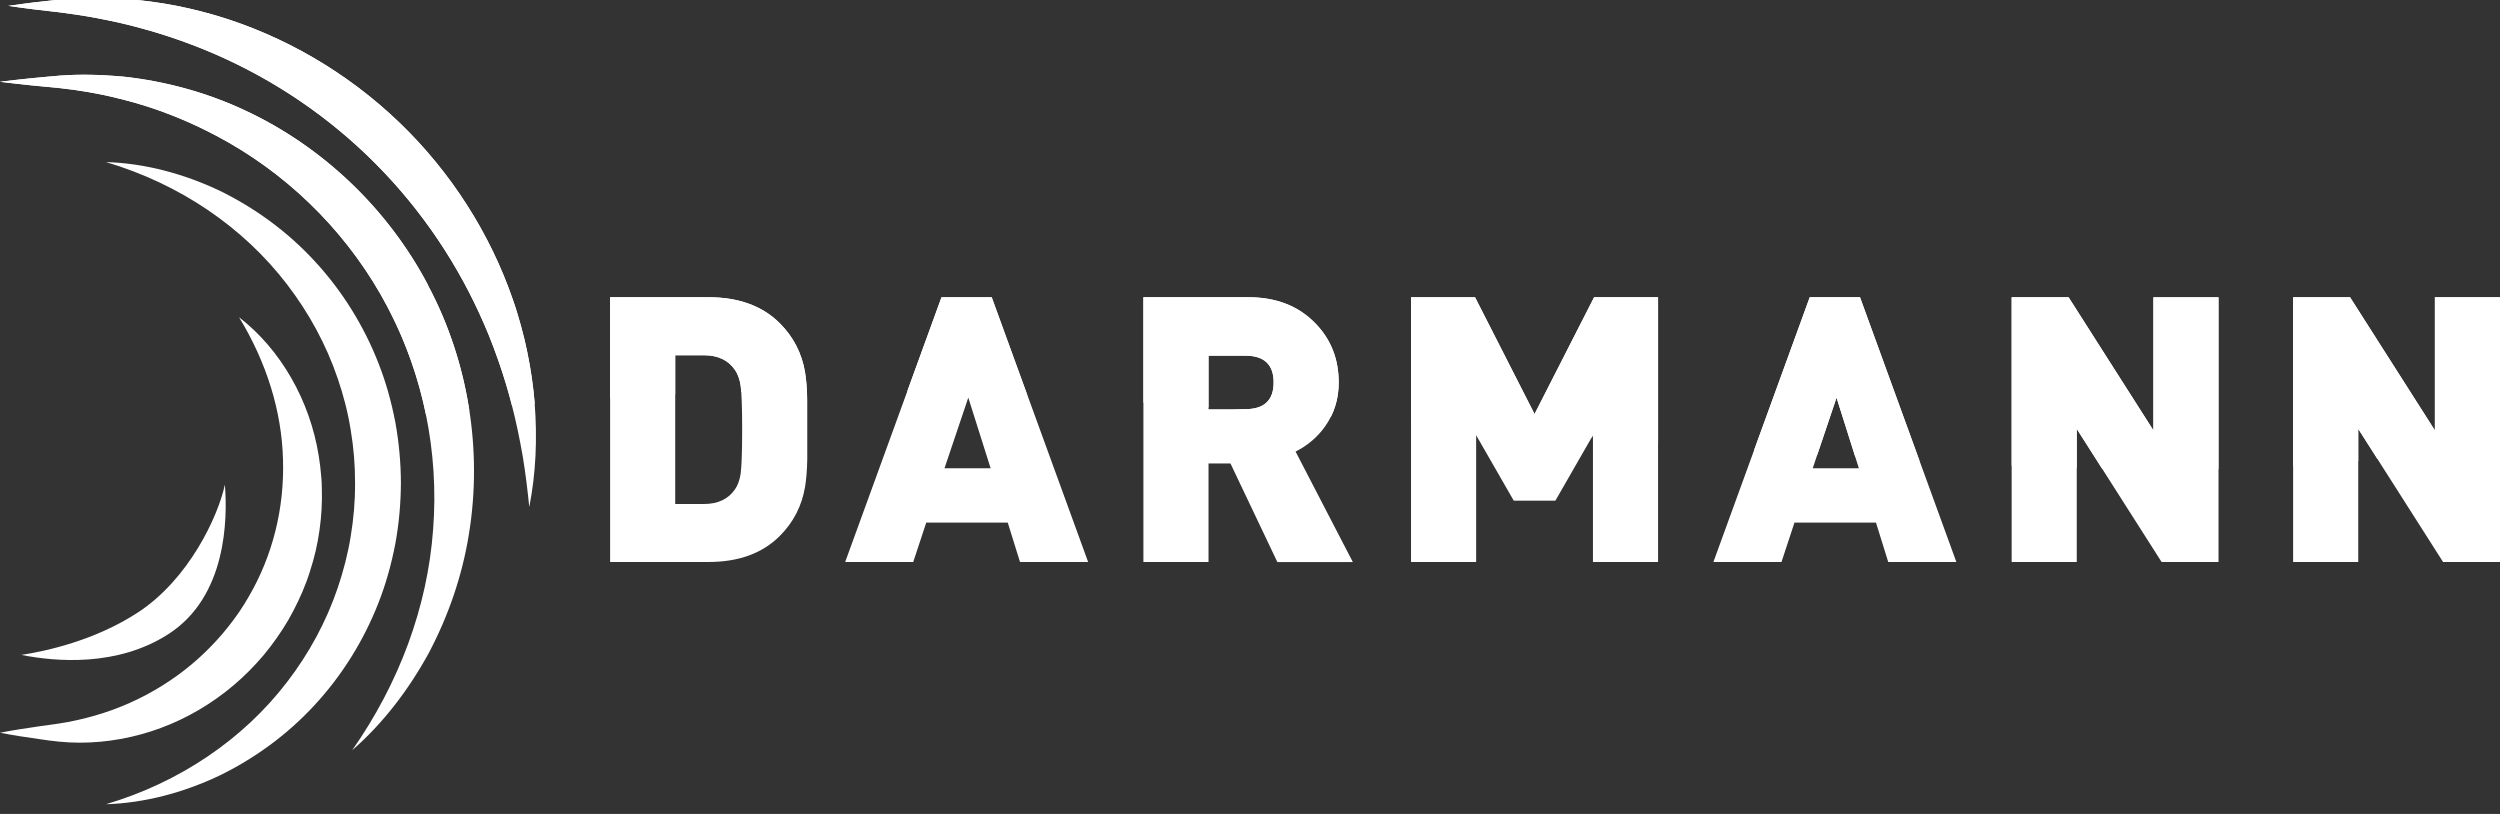
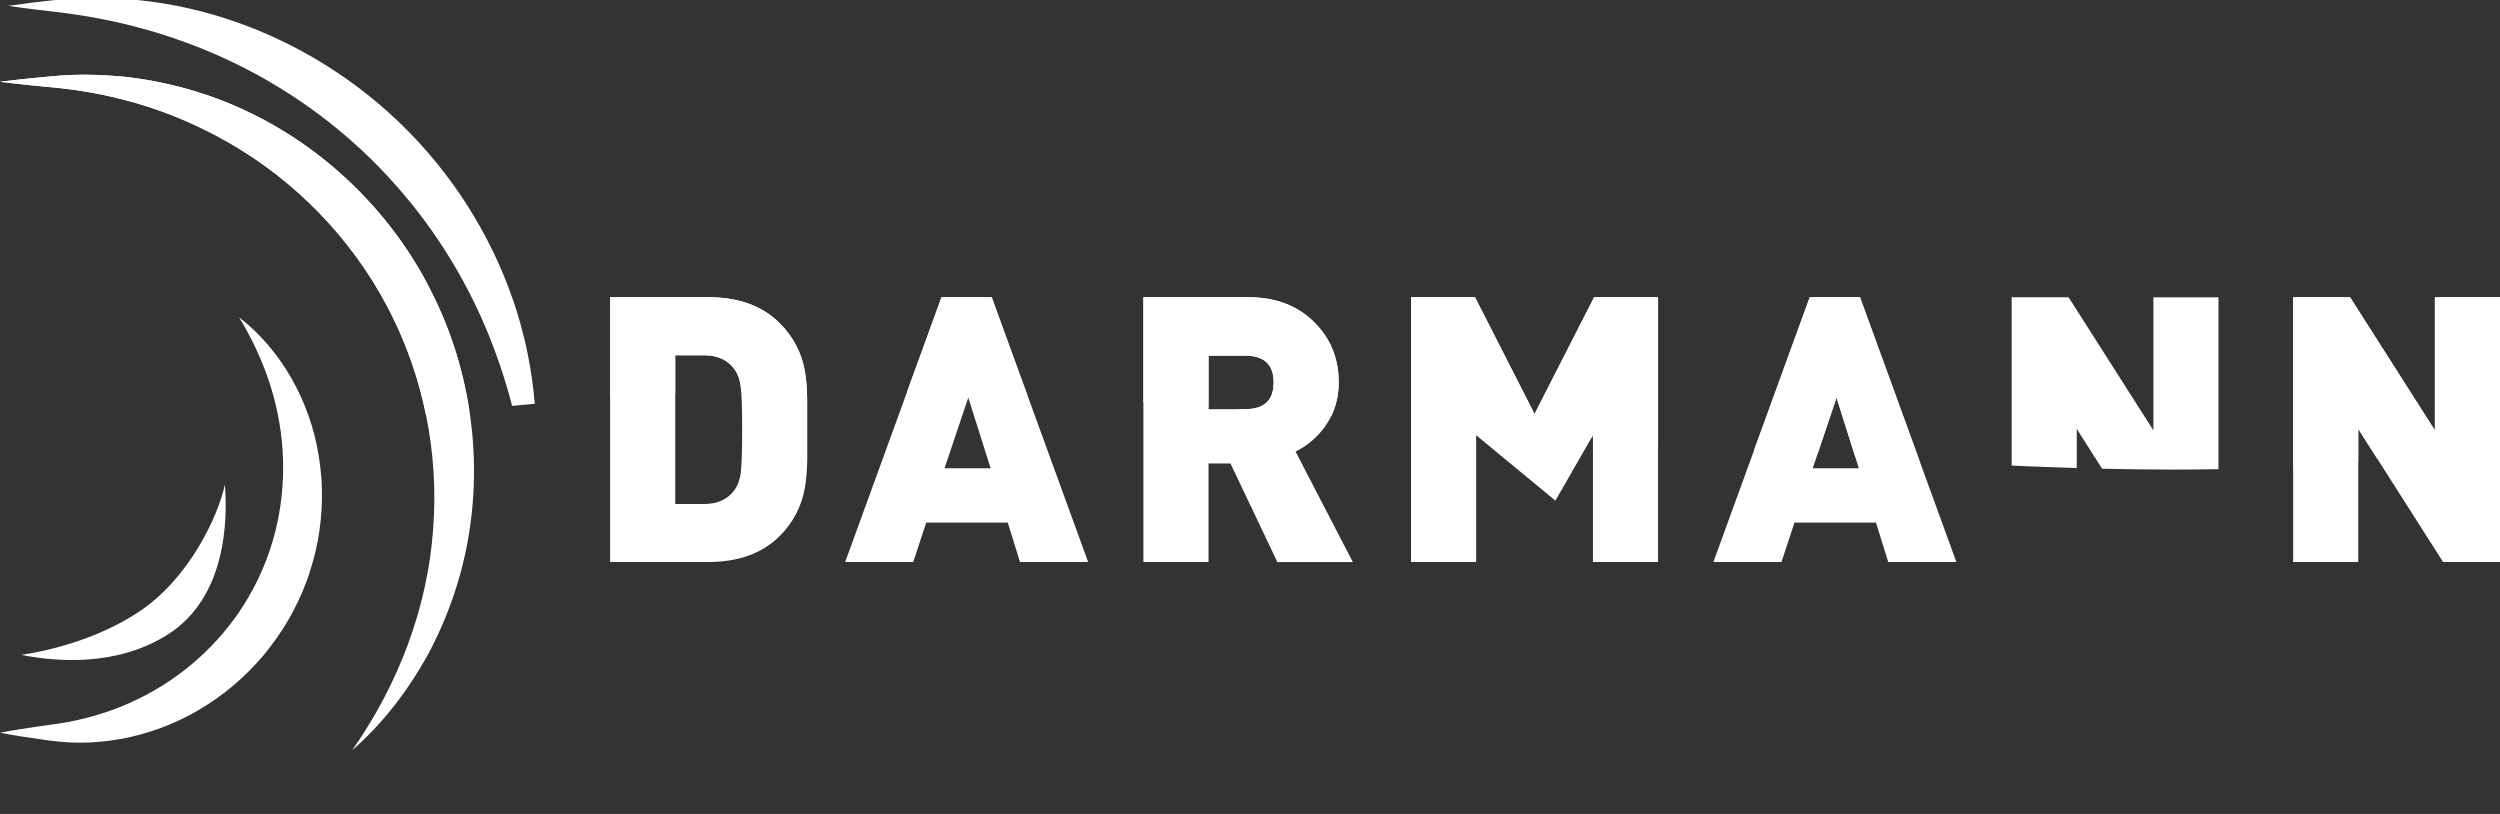
<svg xmlns="http://www.w3.org/2000/svg" width="215" height="70" viewBox="0 0 215 70" fill="none">
  <rect x="0" y="0" width="215" height="70" fill="#333333" stroke="none" />
  <g clip-path="url(#clip0_3965_1147)">
-     <path d="M0.709 0.505C2.174 0.29 3.635 0.114 5.111 -0.033C5.507 -0.067 5.839 -0.101 6.24 -0.121C6.611 -0.135 6.968 -0.16 7.349 -0.169C8.111 -0.189 8.854 -0.179 9.607 -0.155C11.107 -0.101 12.621 0.065 14.107 0.304C15.612 0.554 17.088 0.896 18.553 1.325C24.398 3.05 29.856 6.235 34.288 10.489C38.729 14.734 42.14 20.053 44.119 25.817C44.373 26.535 44.588 27.268 44.793 27.996L45.082 29.11C45.169 29.471 45.248 29.813 45.326 30.199C45.644 31.704 45.858 33.184 45.981 34.688C46.215 37.687 46.093 40.701 45.517 43.608C45.37 42.133 45.194 40.682 44.955 39.246C44.705 37.814 44.417 36.398 44.06 35.006C43.713 33.618 43.288 32.236 42.824 30.912L42.453 29.891L42.072 28.91C41.803 28.255 41.524 27.605 41.226 26.965C38.871 21.831 35.583 17.206 31.551 13.342C27.52 9.478 22.761 6.381 17.527 4.251C16.223 3.719 14.879 3.24 13.53 2.83C12.157 2.42 10.779 2.053 9.372 1.765C8.668 1.614 7.955 1.487 7.251 1.369C6.904 1.306 6.528 1.257 6.167 1.203L5.096 1.057L2.902 0.803C2.17 0.705 1.437 0.622 0.704 0.505" fill="white" />
    <path d="M0 7.031C1.754 6.816 3.484 6.64 5.258 6.498C7.031 6.366 8.83 6.43 10.623 6.596C14.2 6.987 17.757 7.949 21.07 9.502C27.711 12.595 33.325 17.933 36.78 24.484C40.273 31.01 41.51 38.684 40.332 45.899C39.76 49.508 38.553 52.991 36.868 56.171C35.138 59.332 32.944 62.204 30.286 64.524C34.322 58.765 36.765 52.205 37.249 45.527C37.762 38.865 36.384 32.153 33.291 26.335C30.217 20.518 25.448 15.569 19.648 12.253C16.746 10.597 13.604 9.297 10.296 8.496C8.644 8.066 6.953 7.783 5.233 7.588L2.624 7.334C1.749 7.236 0.875 7.148 0.005 7.036" fill="white" />
-     <path d="M9.113 69.165C15.446 67.289 20.919 63.581 24.696 58.643C26.587 56.186 28.067 53.441 29.049 50.544C29.538 49.093 29.924 47.613 30.163 46.109C30.413 44.614 30.545 43.061 30.535 41.571C30.54 40.003 30.418 38.508 30.163 36.994C29.929 35.494 29.533 33.985 29.054 32.578C28.058 29.642 26.582 26.931 24.691 24.464C20.914 19.526 15.446 15.813 9.113 13.938C12.426 14.036 15.744 14.925 18.817 16.366C21.881 17.851 24.71 19.902 27.056 22.452C29.411 24.987 31.297 28.025 32.553 31.249C33.208 32.92 33.667 34.59 33.999 36.32C34.312 38.034 34.473 39.822 34.478 41.532C34.468 43.324 34.312 45.049 33.994 46.783C33.662 48.502 33.193 50.202 32.553 51.834C31.278 55.097 29.401 58.106 27.046 60.646C24.696 63.196 21.866 65.252 18.808 66.732C15.729 68.178 12.416 69.062 9.103 69.165" fill="white" />
    <path d="M20.542 27.268C24.163 30.067 26.665 34.478 27.417 39.236C27.51 39.837 27.584 40.418 27.632 41.048L27.662 41.468L27.676 41.937C27.681 42.245 27.686 42.543 27.686 42.851C27.676 44.062 27.554 45.278 27.334 46.48C27.227 47.081 27.085 47.677 26.919 48.268C26.836 48.566 26.753 48.844 26.65 49.157L26.518 49.562L26.357 50.017C25.927 51.164 25.394 52.273 24.788 53.333C24.163 54.393 23.464 55.385 22.673 56.342C21.891 57.261 21.026 58.145 20.098 58.926C18.236 60.504 16.11 61.759 13.848 62.6C11.591 63.44 9.186 63.874 6.836 63.87C5.658 63.87 4.476 63.733 3.372 63.562C2.248 63.406 1.129 63.235 0.005 63.015C1.129 62.795 2.253 62.624 3.372 62.463C4.51 62.302 5.58 62.179 6.636 61.93C8.751 61.461 10.74 60.739 12.587 59.752C14.429 58.77 16.115 57.559 17.596 56.132C18.334 55.414 19.027 54.676 19.663 53.856C20.288 53.074 20.875 52.219 21.378 51.335C23.44 47.818 24.466 43.72 24.339 39.539C24.232 35.357 22.922 31.152 20.547 27.263" fill="white" />
    <path d="M8.067 -0.179C7.857 -0.179 7.642 -0.179 7.432 -0.169C7.427 -0.169 7.417 -0.169 7.408 -0.169C7.388 -0.169 7.369 -0.169 7.349 -0.169C6.968 -0.164 6.611 -0.14 6.24 -0.121C5.839 -0.101 5.507 -0.067 5.111 -0.033C4.974 -0.018 4.837 -0.003 4.696 0.006C3.362 0.143 2.038 0.309 0.708 0.505C1.441 0.617 2.174 0.7 2.907 0.803L5.101 1.057L6.171 1.203C6.215 1.208 6.259 1.218 6.308 1.223C6.626 1.272 6.953 1.311 7.256 1.369C7.96 1.487 8.673 1.614 9.377 1.765C10.745 2.043 12.074 2.395 13.408 2.791C13.452 2.805 13.496 2.815 13.535 2.83C13.565 2.84 13.599 2.849 13.628 2.859C14.943 3.265 16.257 3.734 17.532 4.251C22.683 6.352 27.378 9.38 31.366 13.161C31.429 13.22 31.493 13.283 31.556 13.342C31.669 13.449 31.776 13.552 31.884 13.659C35.763 17.46 38.939 21.968 41.231 26.96C41.524 27.6 41.803 28.25 42.072 28.91L42.453 29.891L42.824 30.912C42.853 30.995 42.883 31.073 42.912 31.157C43.332 32.373 43.718 33.638 44.041 34.908C44.681 34.844 45.331 34.786 45.986 34.722V34.683C45.868 33.272 45.673 31.884 45.389 30.477C45.37 30.385 45.35 30.287 45.331 30.194C45.262 29.857 45.194 29.549 45.121 29.237C45.111 29.193 45.101 29.149 45.087 29.105L44.798 27.991C44.593 27.259 44.378 26.526 44.124 25.813C42.184 20.151 38.856 14.92 34.527 10.709C34.449 10.636 34.371 10.557 34.292 10.484C29.856 6.235 24.398 3.055 18.553 1.325C18.451 1.296 18.348 1.267 18.246 1.237C16.882 0.847 15.509 0.534 14.107 0.304C12.832 0.099 11.537 -0.052 10.242 -0.125C10.032 -0.135 9.822 -0.145 9.607 -0.155C9.592 -0.155 9.577 -0.155 9.567 -0.155C9.387 -0.16 9.201 -0.164 9.02 -0.169C8.82 -0.169 8.62 -0.179 8.419 -0.179C8.336 -0.179 8.253 -0.179 8.17 -0.179H8.067Z" fill="white" />
    <path d="M14.473 54.54C19.506 51.311 19.575 44.614 19.34 41.683C18.764 44.38 16.252 49.836 11.805 52.708C8.141 55.082 4.002 55.991 1.832 56.323C4.842 56.919 10.095 57.349 14.473 54.54Z" fill="white" />
    <path d="M7.242 6.425H7.222C6.601 6.425 5.981 6.445 5.365 6.489C5.346 6.489 5.326 6.489 5.307 6.489C5.292 6.489 5.277 6.489 5.263 6.489C3.484 6.64 1.754 6.816 0 7.031C0.875 7.148 1.749 7.231 2.619 7.329L5.228 7.583C6.909 7.773 8.561 8.052 10.173 8.462C10.213 8.472 10.252 8.482 10.291 8.491C10.755 8.604 11.219 8.726 11.678 8.858C14.483 9.664 17.151 10.826 19.648 12.248C25.443 15.565 30.217 20.508 33.291 26.33C33.379 26.497 33.467 26.668 33.555 26.838C33.555 26.838 33.555 26.843 33.559 26.848C33.559 26.853 33.564 26.858 33.569 26.863C33.569 26.868 33.579 26.878 33.579 26.887C35.001 29.681 36.027 32.671 36.653 35.753C37.869 35.597 39.106 35.445 40.361 35.304C39.79 31.567 38.607 27.918 36.824 24.562C36.824 24.562 36.824 24.552 36.819 24.547C36.819 24.547 36.819 24.543 36.819 24.538C36.819 24.538 36.819 24.528 36.814 24.528C36.814 24.528 36.814 24.523 36.814 24.518C36.814 24.518 36.809 24.508 36.809 24.503C36.809 24.503 36.809 24.503 36.809 24.499C36.809 24.494 36.804 24.484 36.799 24.479C33.344 17.929 27.725 12.59 21.09 9.498C17.777 7.944 14.219 6.982 10.643 6.591C10.344 6.562 10.041 6.537 9.743 6.518C8.927 6.459 8.106 6.425 7.29 6.425H7.256H7.242Z" fill="white" />
    <path d="M69.425 39.505C69.406 40.442 69.342 41.234 69.235 41.874C68.956 43.515 68.233 44.922 67.06 46.094C65.565 47.589 63.518 48.331 60.918 48.331H52.47V25.559H60.918C63.523 25.559 65.565 26.306 67.06 27.796C68.233 28.968 68.961 30.375 69.235 32.016C69.342 32.656 69.406 33.443 69.425 34.385V39.505ZM63.699 33.174C63.611 32.622 63.454 32.172 63.22 31.831C62.643 30.976 61.749 30.551 60.532 30.551H58.069V43.344H60.532C61.749 43.344 62.643 42.919 63.22 42.064C63.454 41.722 63.615 41.278 63.699 40.721C63.782 40.037 63.826 38.782 63.826 36.945C63.826 35.108 63.782 33.853 63.699 33.169" fill="white" />
    <path d="M87.72 48.331L86.665 44.941H79.657L78.538 48.331H72.685L80.972 25.559H85.291L93.579 48.331H87.725H87.72ZM83.273 34.195L81.226 40.271H85.194L83.273 34.195Z" fill="white" />
    <path d="M109.85 48.331L105.819 39.856H103.933V48.331H98.333V25.559H107.353C109.762 25.559 111.693 26.316 113.144 27.83C114.463 29.193 115.128 30.878 115.128 32.886C115.128 34.317 114.732 35.582 113.945 36.691C113.286 37.609 112.44 38.322 111.419 38.835L116.344 48.336H109.85V48.331ZM107.099 30.585H103.933V35.191H107.099C108.722 35.191 109.533 34.424 109.533 32.891C109.533 31.357 108.722 30.59 107.099 30.59" fill="white" />
-     <path d="M136.994 48.331V37.428L133.764 43.056H130.182L126.948 37.428V48.331H121.348V25.564H126.855L131.971 35.606L137.092 25.564H142.594V48.331H136.994Z" fill="white" />
+     <path d="M136.994 48.331V37.428L133.764 43.056L126.948 37.428V48.331H121.348V25.564H126.855L131.971 35.606L137.092 25.564H142.594V48.331H136.994Z" fill="white" />
    <path d="M162.388 48.331L161.333 44.941H154.326L153.207 48.331H147.353L155.64 25.559H159.96L168.247 48.331H162.393H162.388ZM157.942 34.195L155.894 40.271H159.862L157.942 34.195Z" fill="white" />
-     <path d="M185.897 48.331L178.601 36.881V48.331H173.002V25.564H177.898L185.193 37.013V25.564H190.793V48.331H185.897Z" fill="white" />
    <path d="M210.104 48.331L202.809 36.881V48.331H197.209V25.564H202.105L209.4 37.013V25.564H215V48.331H210.104Z" fill="white" />
    <path d="M137.092 25.564L131.971 35.606L126.85 25.564H121.348V36.398C126.757 36.828 131.932 37.243 136.877 37.629L136.994 37.428V37.639C138.895 37.79 140.757 37.932 142.594 38.073V25.559H137.092V25.564Z" fill="white" />
    <path d="M185.193 25.564V37.013L177.898 25.564H173.002V40.042C174.917 40.125 176.784 40.198 178.601 40.252V36.886L180.781 40.31C182.892 40.359 184.929 40.384 186.903 40.384C188.228 40.384 189.523 40.374 190.788 40.35V25.568H185.188L185.193 25.564Z" fill="white" />
    <path d="M209.4 25.564V37.013L202.105 25.564H197.209V40.11C199.149 39.998 201.015 39.851 202.809 39.661V36.886L204.46 39.475C208.315 39.001 211.819 38.327 215 37.424V25.564H209.4Z" fill="white" />
    <path d="M155.636 25.564L150.857 38.694C152.704 38.83 154.517 38.957 156.295 39.08L157.942 34.2L159.554 39.294C161.436 39.417 163.278 39.529 165.081 39.636L159.96 25.564H155.64H155.636Z" fill="white" />
    <path d="M80.967 25.564L78.02 33.657C81.373 33.721 84.817 33.833 88.355 34.009L85.282 25.568H80.962L80.967 25.564Z" fill="white" />
    <path d="M98.333 25.564V34.62C100.224 34.761 102.091 34.903 103.933 35.04V30.585H107.099C108.722 30.585 109.533 31.352 109.533 32.886C109.533 34.419 108.722 35.186 107.099 35.186H105.902C108.814 35.411 111.658 35.631 114.453 35.851C114.888 34.991 115.113 34.043 115.128 33.013C115.128 33.013 115.128 32.988 115.128 32.978C115.128 32.978 115.128 32.969 115.128 32.964V32.939V32.925V32.91V32.891C115.128 30.888 114.468 29.203 113.144 27.835C111.693 26.321 109.762 25.564 107.353 25.564H98.333Z" fill="white" />
    <path d="M52.47 25.564V34.219C54.297 34.097 56.169 33.995 58.069 33.907V30.551H60.532C61.749 30.551 62.643 30.976 63.22 31.831C63.454 32.173 63.615 32.622 63.699 33.174C63.718 33.325 63.733 33.501 63.748 33.706C65.599 33.658 67.476 33.623 69.396 33.609C69.362 33.008 69.308 32.476 69.235 32.021C68.956 30.38 68.233 28.973 67.06 27.801C65.565 26.306 63.518 25.564 60.918 25.564H52.47Z" fill="white" />
  </g>
  <defs>
    <clipPath id="clip0_3965_1147">
      <rect width="215" height="69.344" fill="white" transform="translate(0 -0.179)" />
    </clipPath>
  </defs>
</svg>